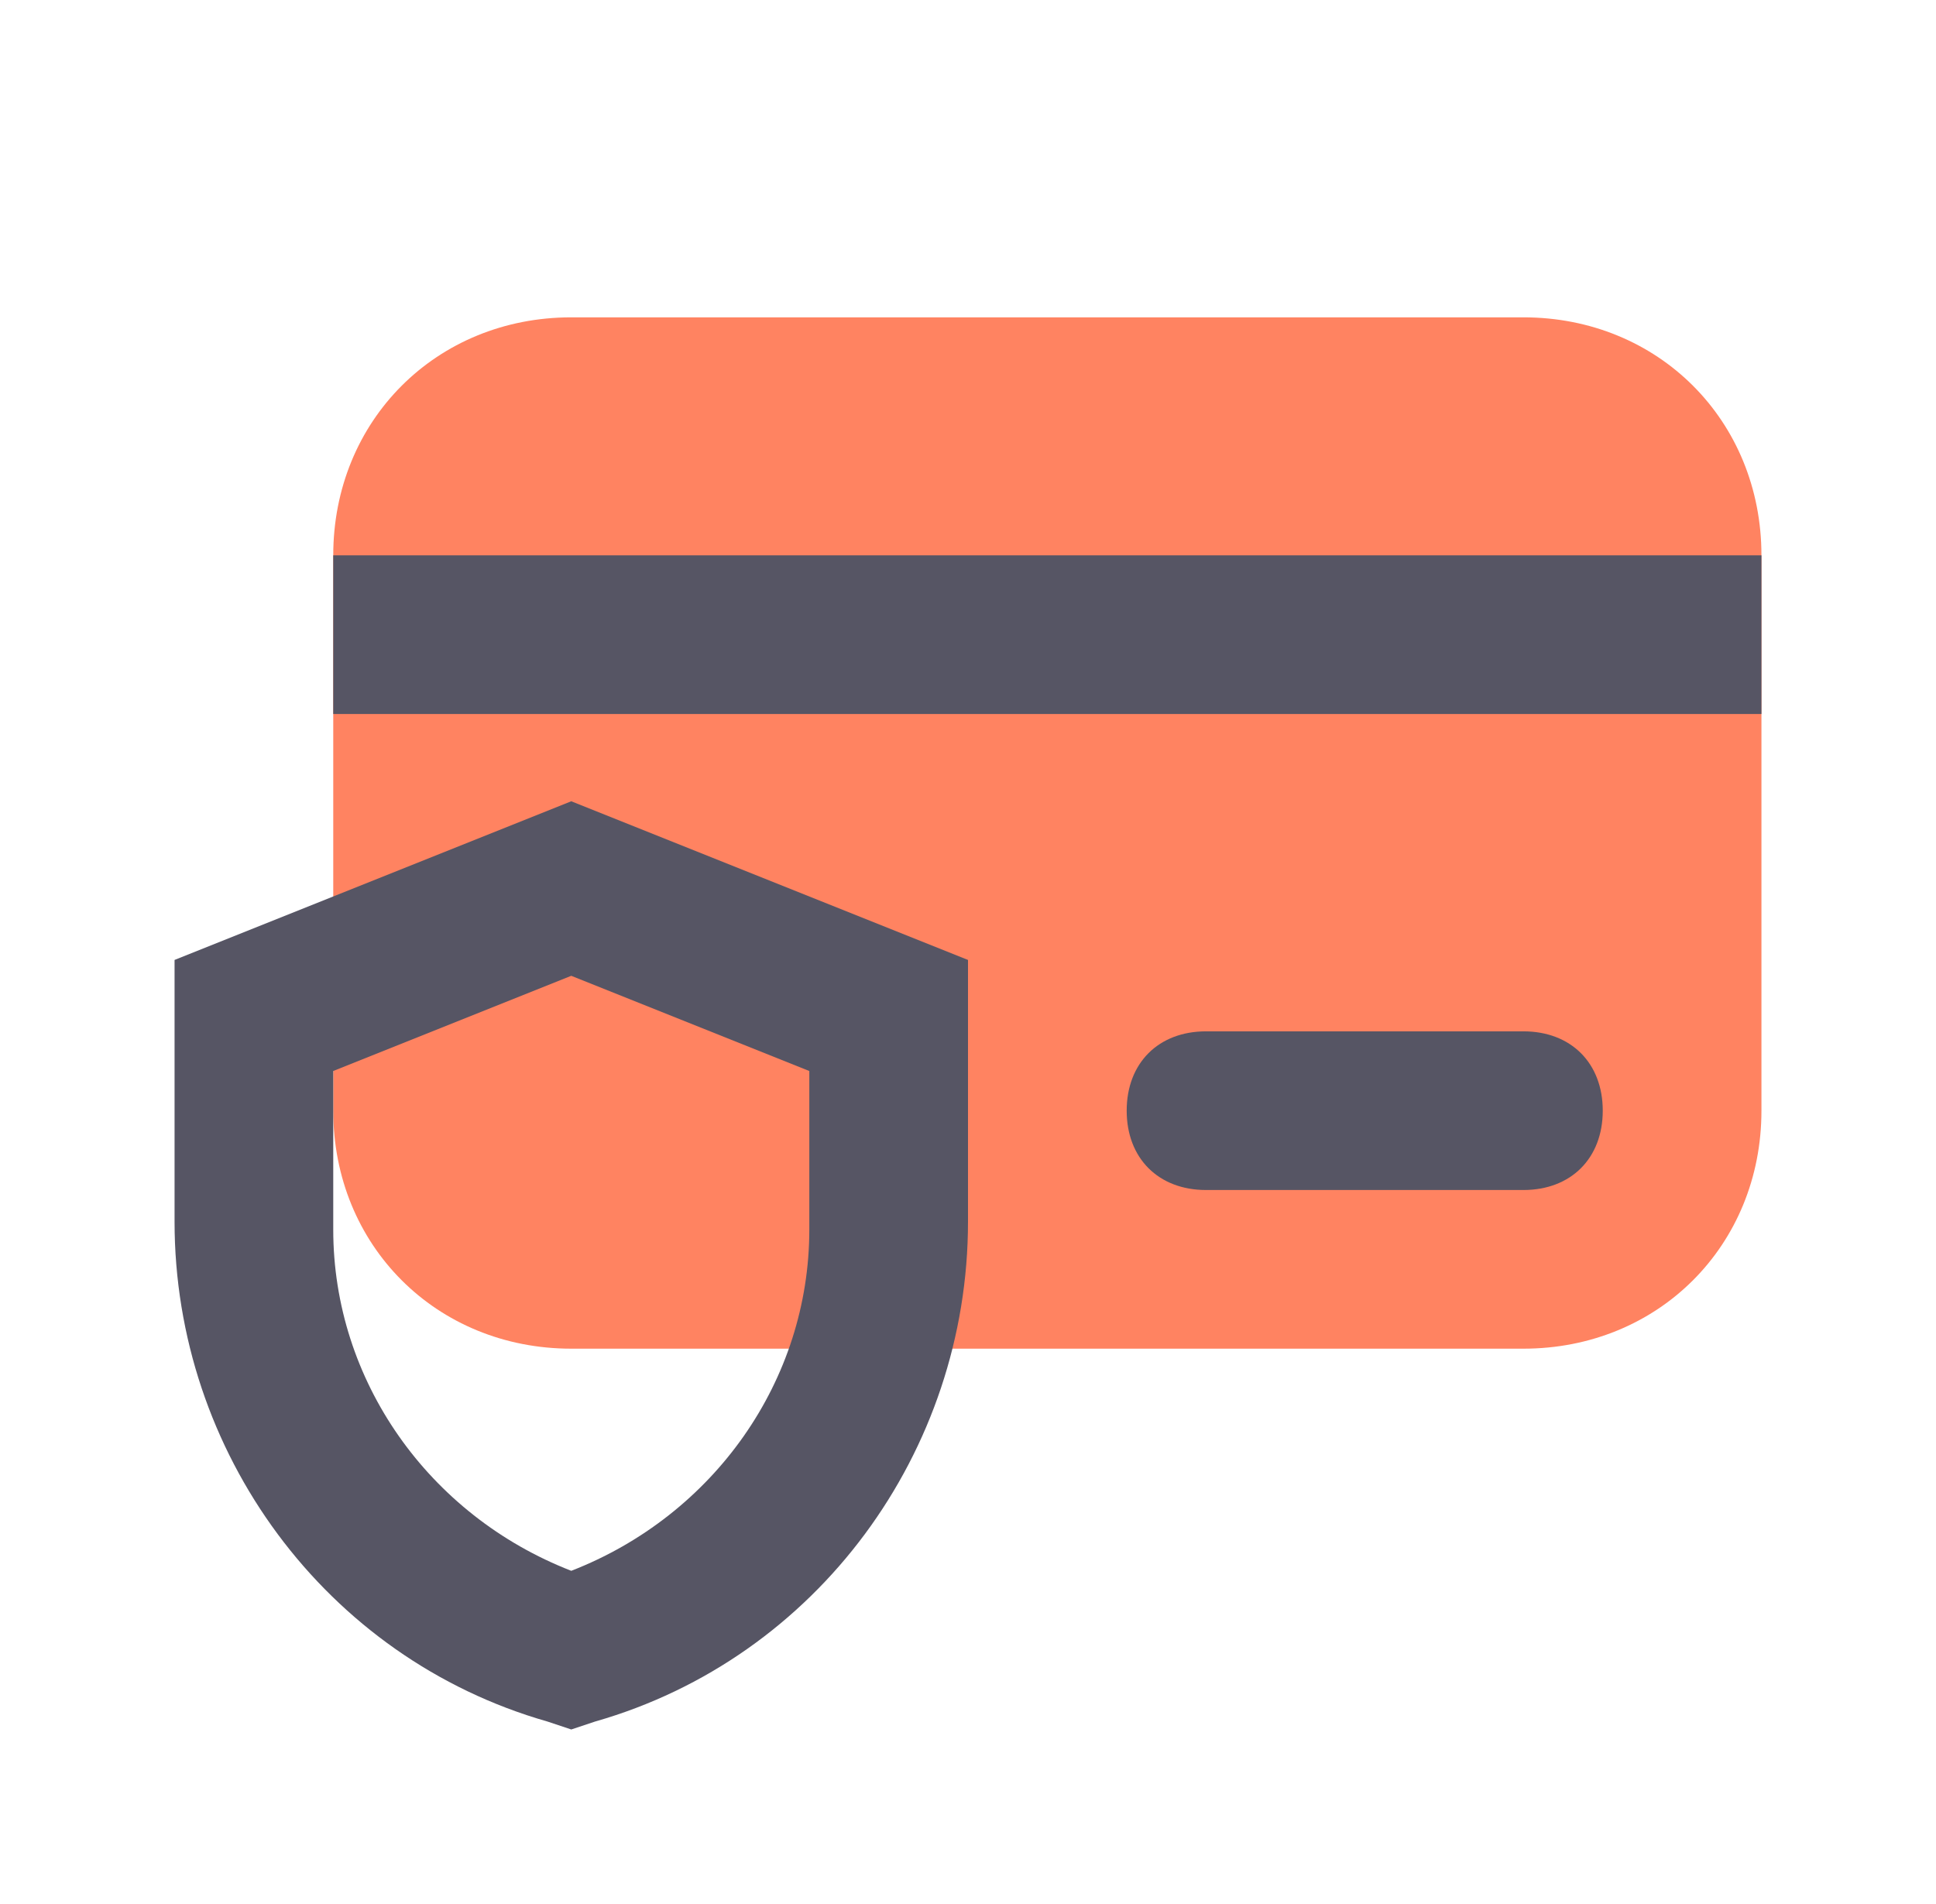
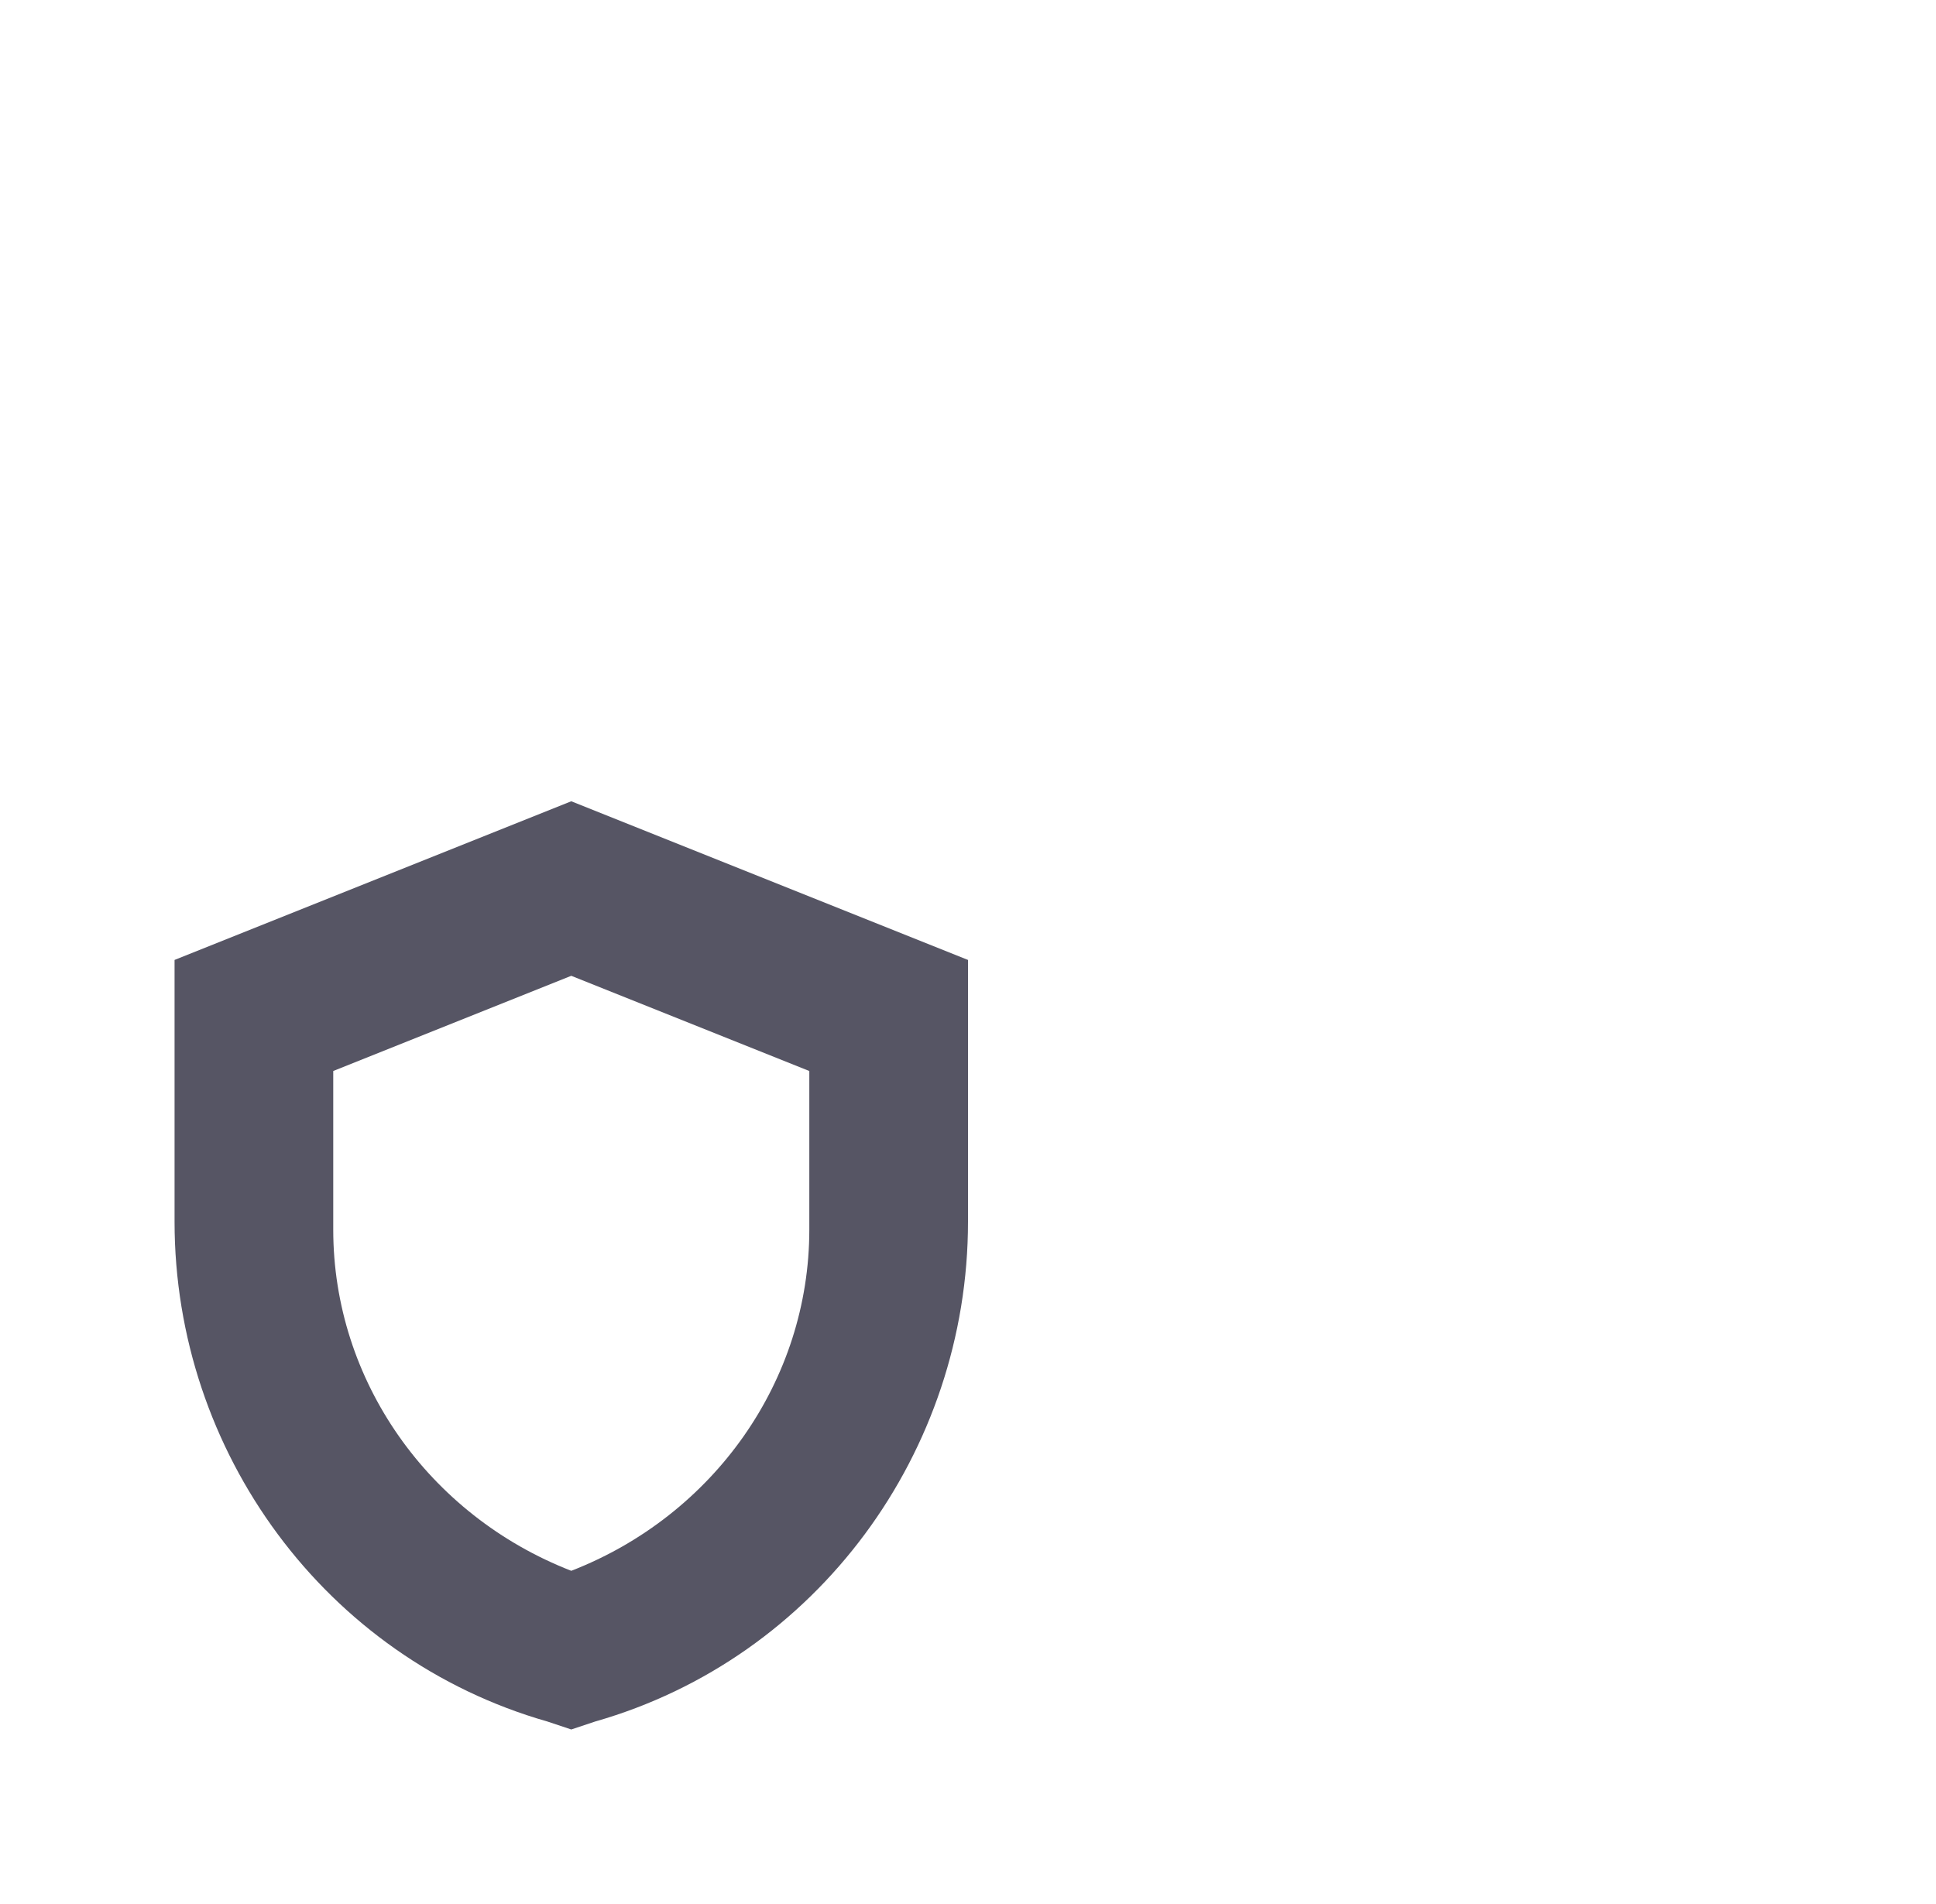
<svg xmlns="http://www.w3.org/2000/svg" width="61" height="60" viewBox="0 0 61 60" fill="none">
  <g id="Feature Icon Container" clip-path="url(#clip0_245_1052)">
    <g id="Secondary Feature Icon Container">
-       <path id="Vector" d="M48 42.5H18C13.75 42.5 10.5 39.25 10.5 35V17.5C10.5 13.25 13.75 10 18 10H48C52.25 10 55.5 13.25 55.5 17.5V35C55.5 39.25 52.25 42.5 48 42.5Z" fill="#FF8361" />
-     </g>
-     <path id="Vector_2" d="M48 37.5H38C36.5 37.5 35.5 36.5 35.5 35C35.5 33.5 36.5 32.5 38 32.5H48C49.5 32.5 50.5 33.5 50.5 35C50.5 36.5 49.5 37.5 48 37.5Z" fill="#565564" />
-     <path id="Vector_3" d="M55.5 17.5H10.5V22.5H55.5V17.5Z" fill="#565564" />
+       </g>
    <path id="Vector_4" d="M18 54.5L17.25 54.25C10.25 52.25 5.5 45.75 5.5 38.5V30.25L18 25.25L30.5 30.25V38.5C30.5 45.75 25.75 52.25 18.75 54.25L18 54.5ZM10.5 33.75V38.75C10.5 43.5 13.5 47.75 18 49.5C22.5 47.75 25.5 43.5 25.5 38.75V33.75L18 30.75L10.5 33.75Z" fill="#565564" />
  </g>
  <defs>
    <clipPath id="clip0_245_1052">
      <rect width="60" height="60" fill="white" transform="translate(0.5)" />
    </clipPath>
  </defs>
</svg>